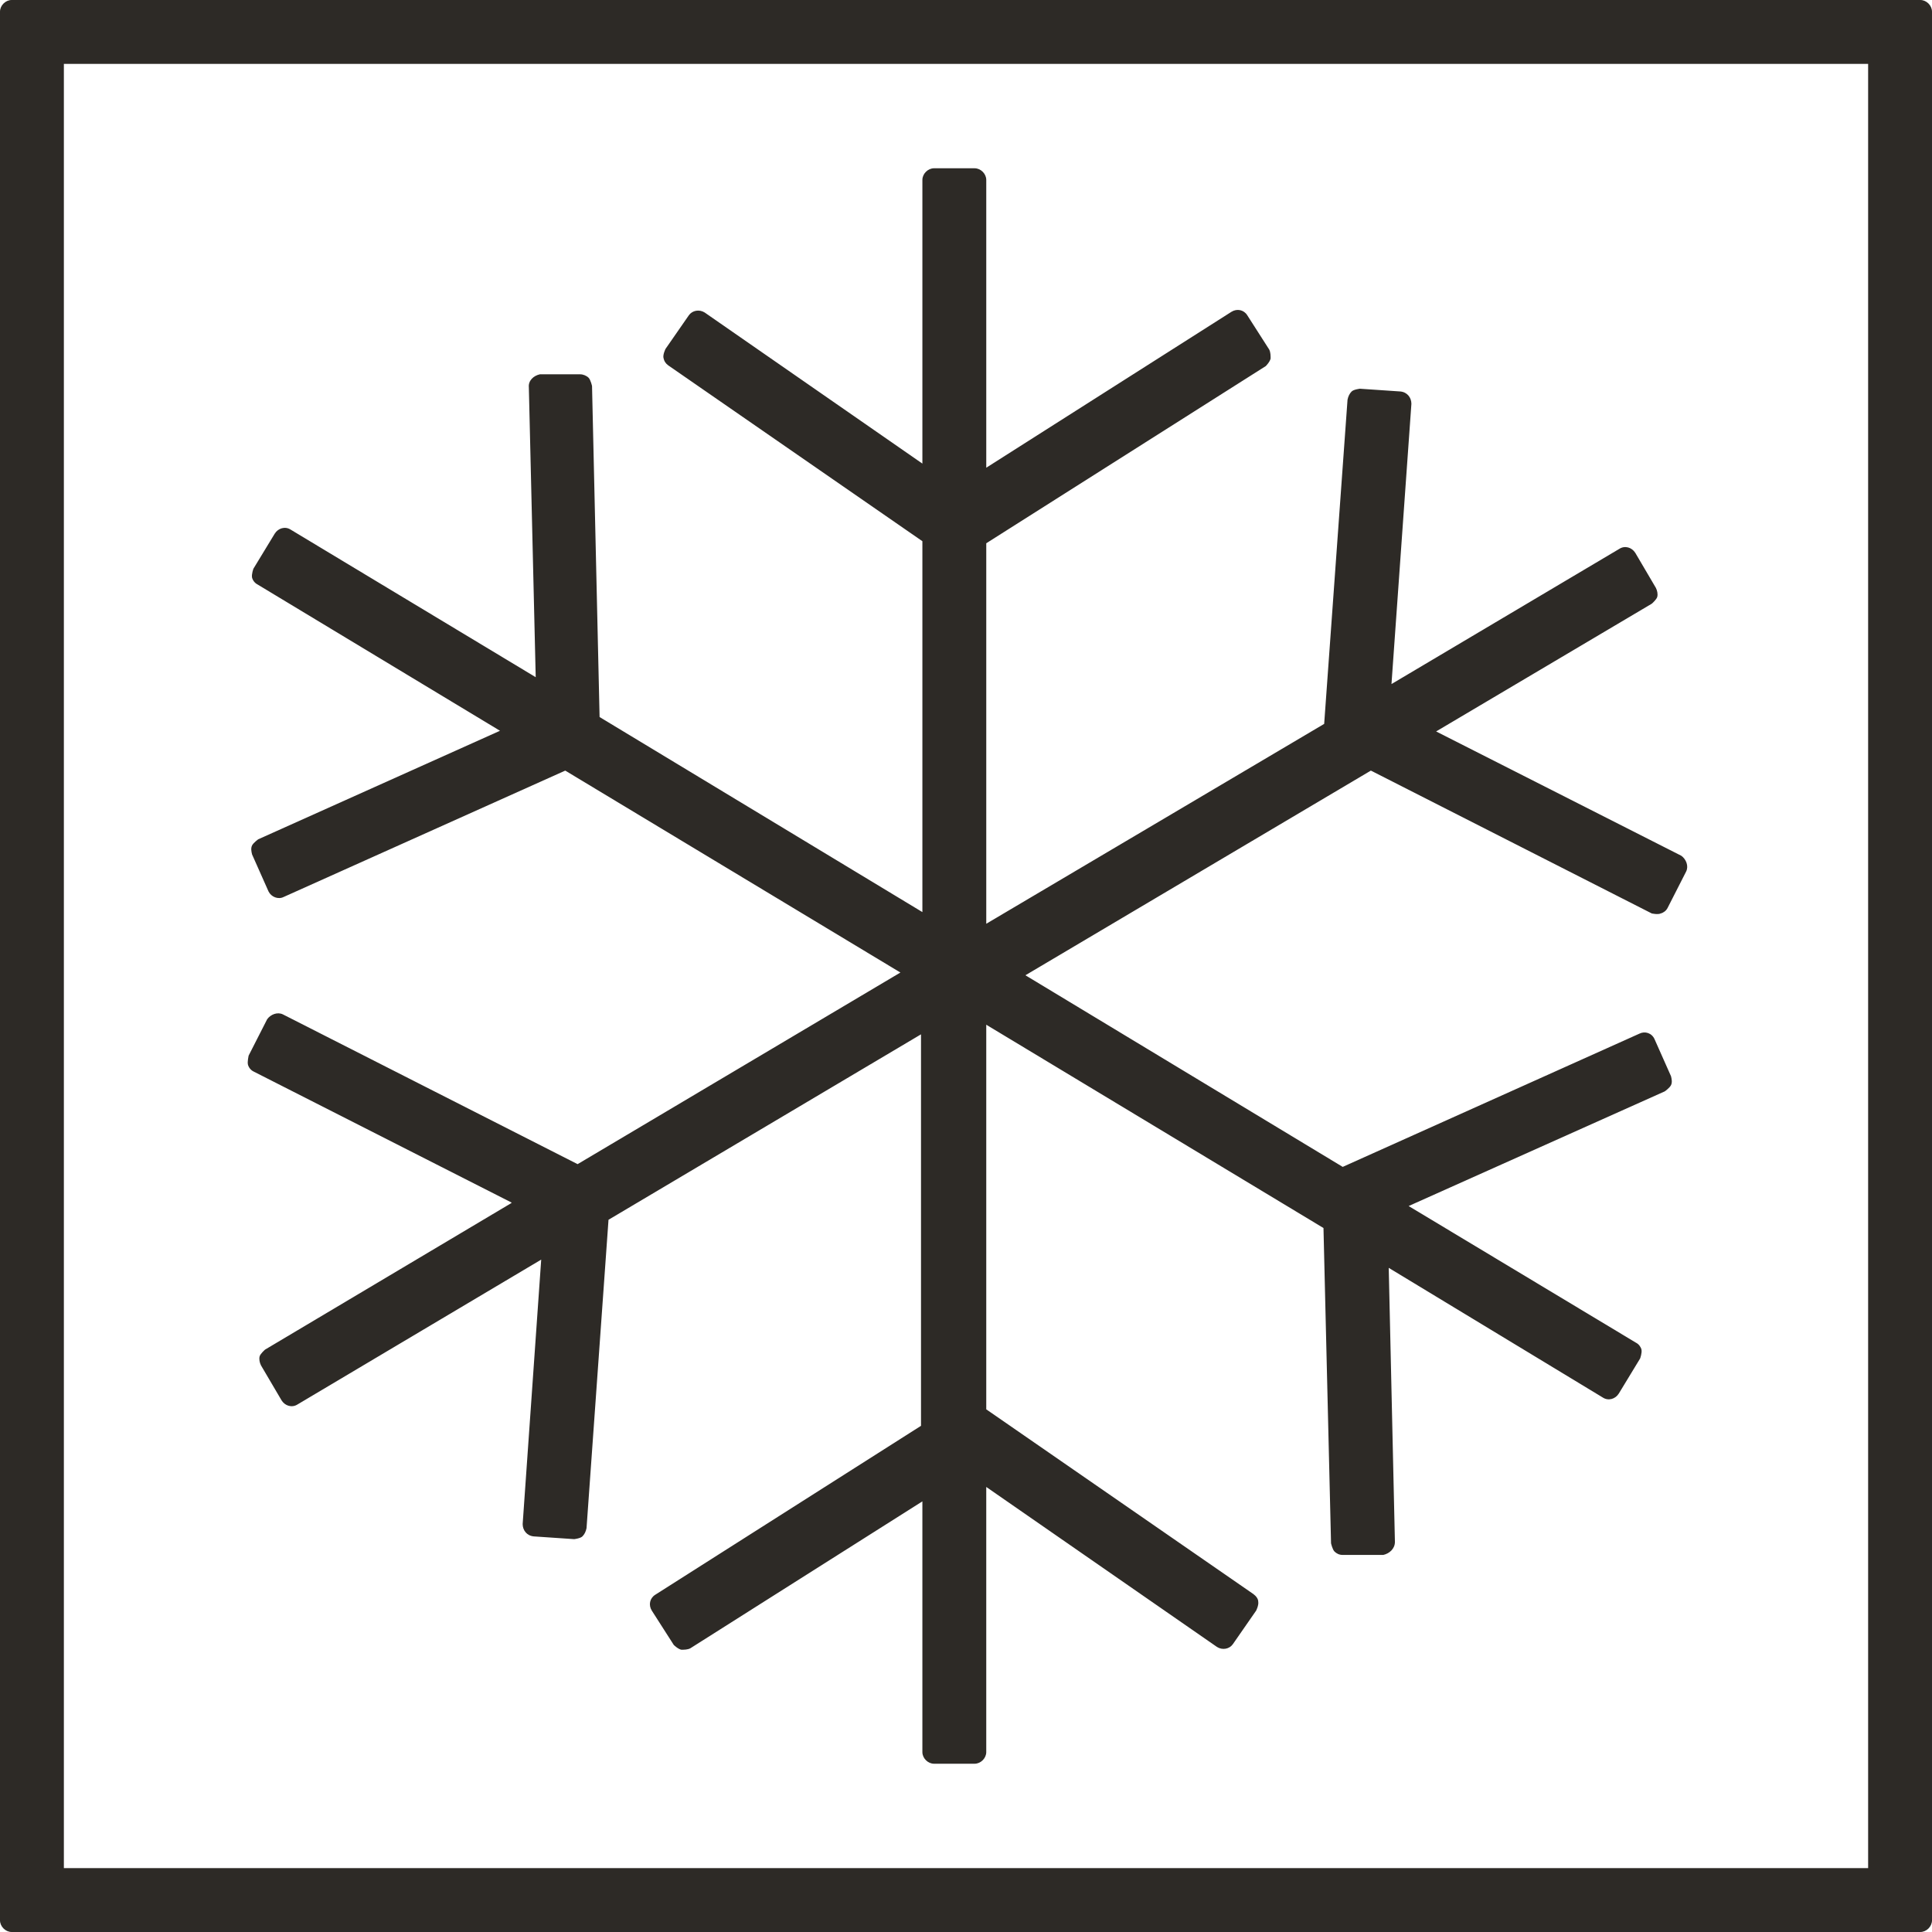
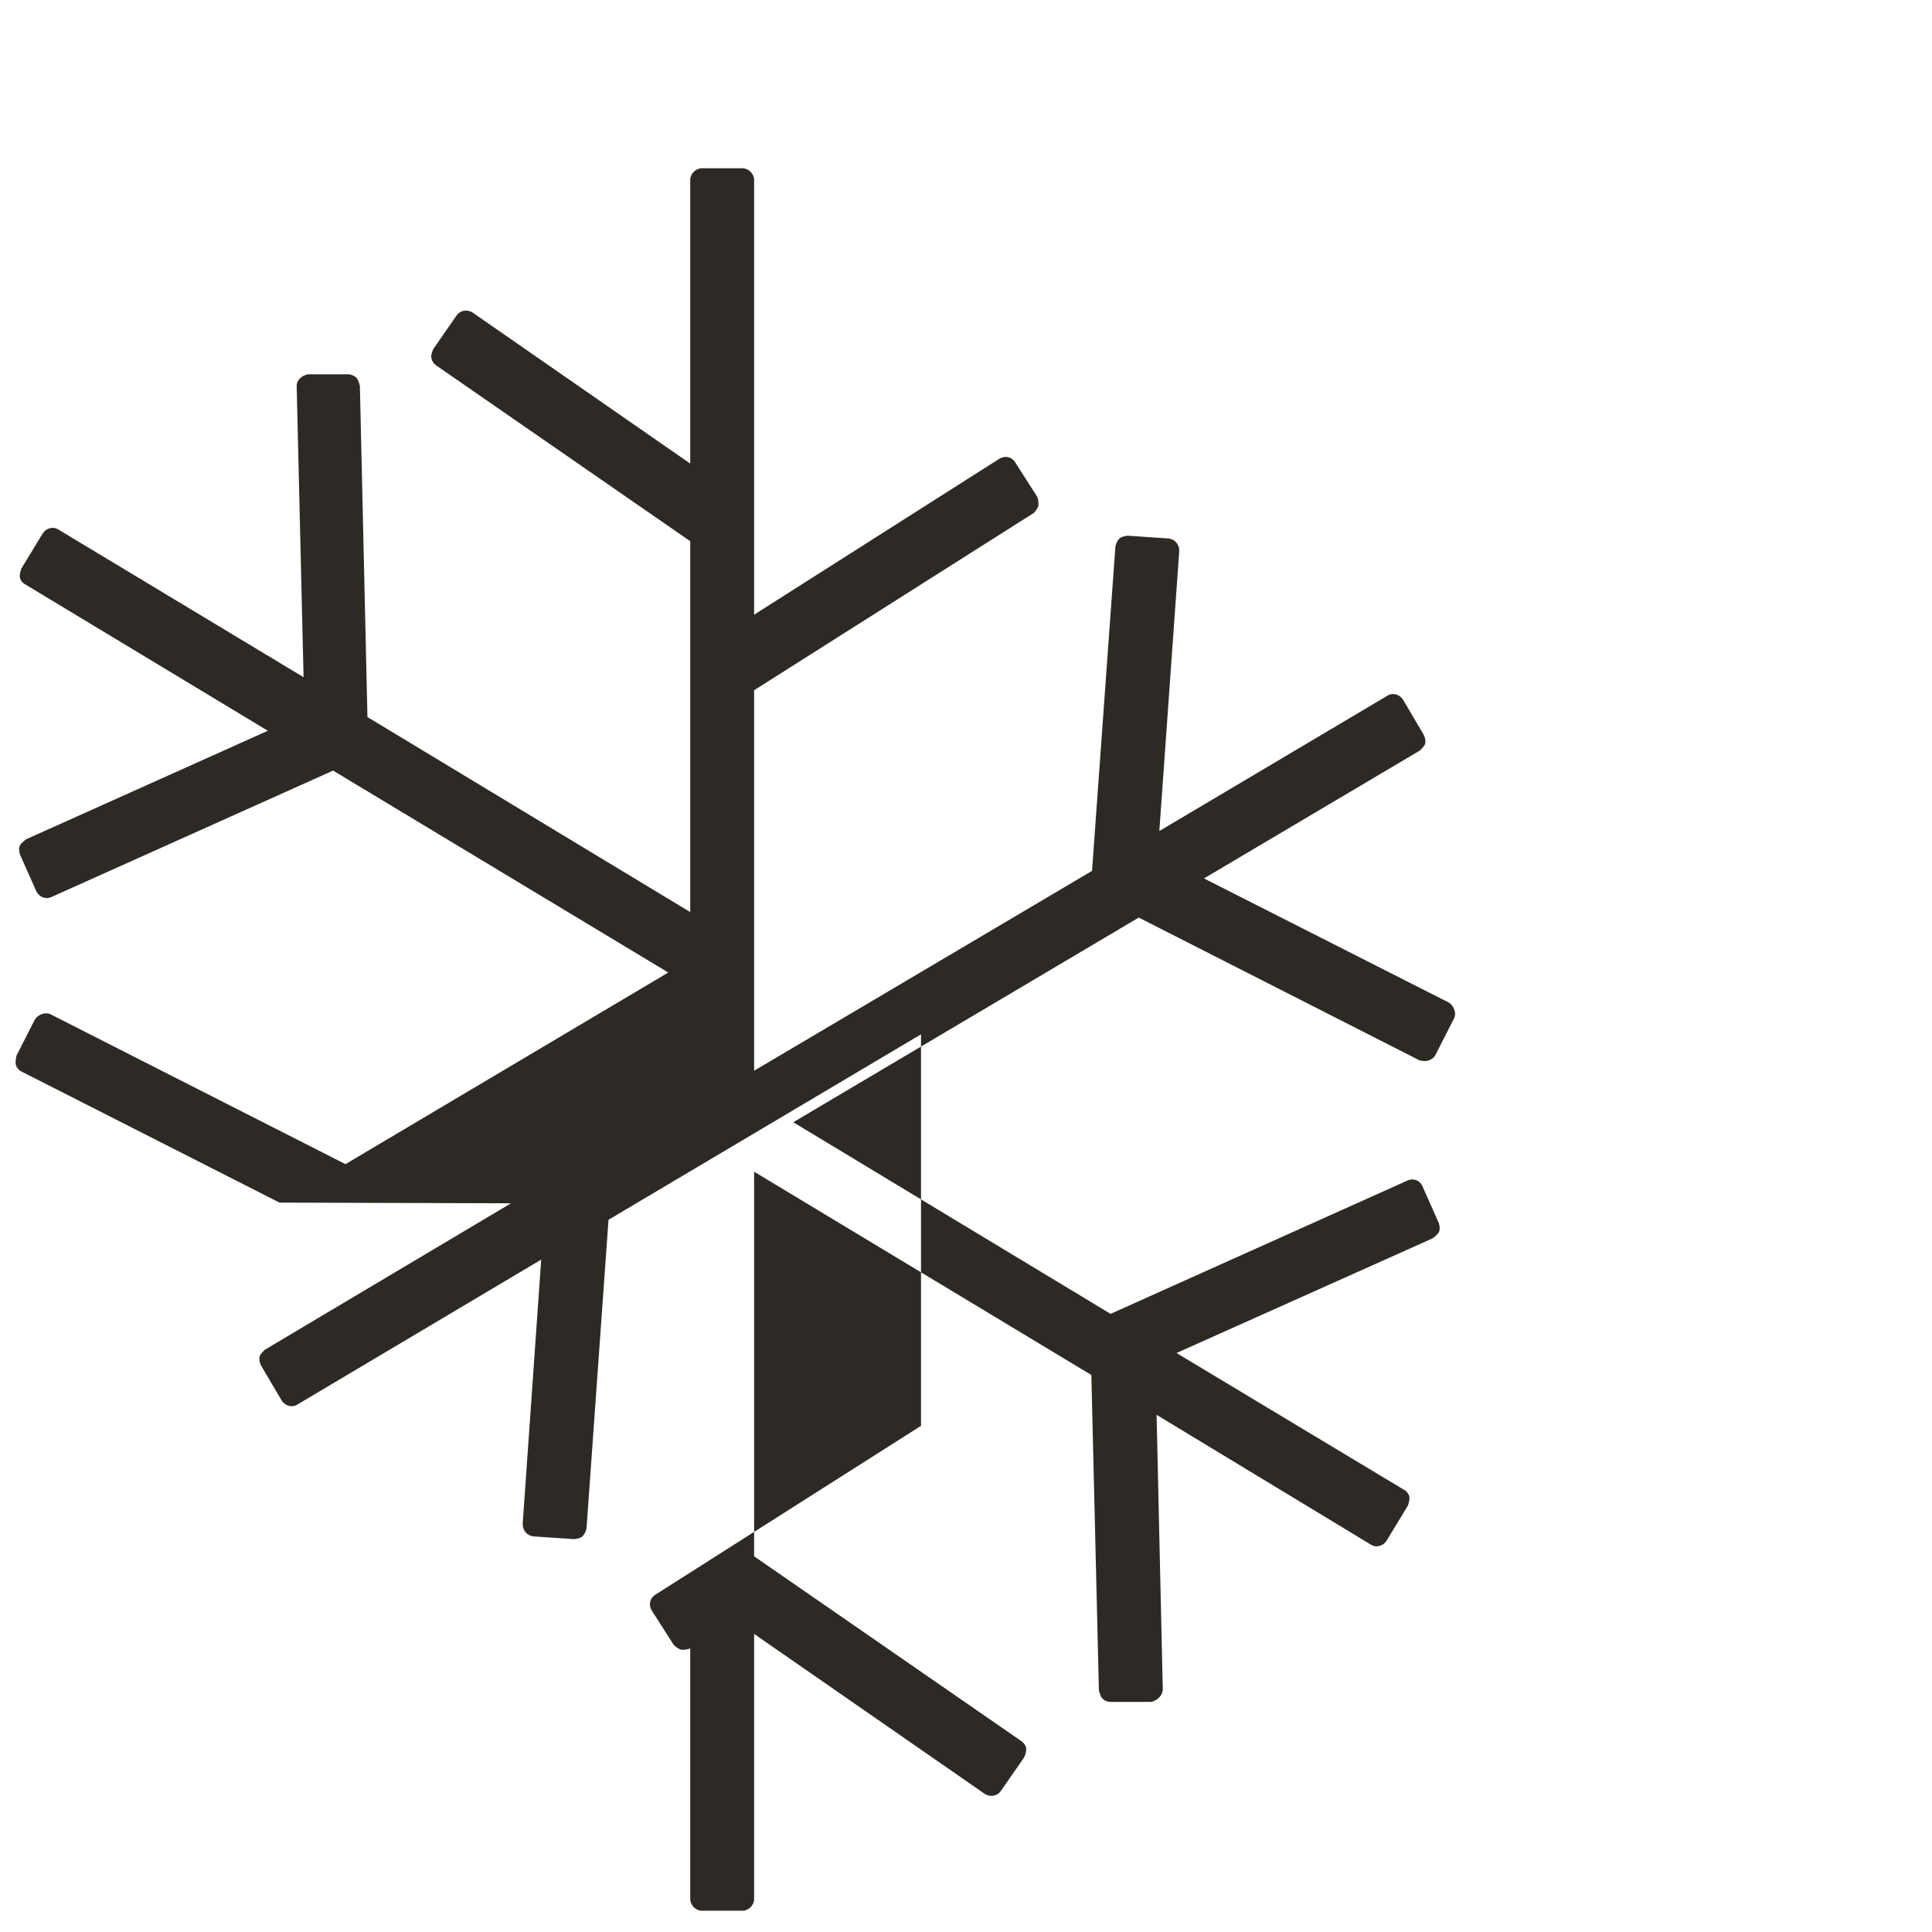
<svg xmlns="http://www.w3.org/2000/svg" id="Layer_2" data-name="Layer 2" viewBox="0 0 28.13 28.13">
  <defs>
    <style>
      .cls-1 {
        fill: #2d2a26;
        stroke-width: 0px;
      }
    </style>
  </defs>
  <g id="Camada_1" data-name="Camada 1">
    <g>
-       <path class="cls-1" d="M27.96,0H.17c-.09,0-.17.08-.17.17v27.79c0,.09.08.17.17.17h27.79c.09,0,.17-.08.17-.17V.17c0-.09-.08-.17-.17-.17ZM27.2,27.2H.93V.93h26.27v26.27Z" />
-       <path class="cls-1" d="M7.44,17.52l-3.58,2.13s-.07.06-.08.1c-.01.04,0,.09.02.13l.3.51c.05.08.15.11.23.06l3.55-2.11-.27,3.85c0,.09.06.17.16.18l.59.04s.09-.01.12-.04c.03-.03.05-.07.06-.12l.32-4.49,4.55-2.7v5.7l-3.87,2.46c-.08.05-.1.15-.05.23l.32.5s.06.06.11.07c.04,0,.09,0,.13-.02l3.38-2.14v3.65c0,.09.08.17.17.17h.59c.09,0,.17-.08.17-.17v-3.86l3.36,2.33c.08.05.18.03.23-.04l.34-.49s.04-.08.03-.13c0-.04-.03-.08-.07-.11l-3.89-2.69v-5.6l4.91,2.96.11,4.59s.02.09.05.12c.03.03.07.05.12.05h.59c.09-.02.17-.09.17-.19l-.09-3.99,3.12,1.89c.08.05.18.02.23-.06l.31-.51s.03-.08.02-.13c-.01-.04-.04-.08-.08-.1l-3.31-1.99,3.73-1.67s.07-.05.09-.09c.02-.04.01-.09,0-.13l-.24-.54c-.04-.09-.14-.12-.22-.08l-4.32,1.94-4.62-2.79,5.03-2.98,4.09,2.08s.09.02.13,0c.04-.01.08-.04.1-.08l.27-.53c.04-.08,0-.18-.07-.23l-3.57-1.81,3.14-1.86s.07-.06.08-.1c.01-.04,0-.09-.02-.13l-.3-.51c-.05-.08-.15-.11-.23-.06l-3.32,1.97.29-4.08c0-.09-.06-.17-.16-.18l-.59-.04s-.09.01-.12.04c-.03.03-.05.07-.06.12l-.34,4.72-4.92,2.91v-5.54l4.07-2.58s.06-.06.07-.11c0-.04,0-.09-.02-.13l-.32-.5c-.05-.08-.15-.1-.23-.05l-3.57,2.27V2.62c0-.09-.08-.17-.17-.17h-.59c-.09,0-.17.08-.17.17v4.13l-3.17-2.2c-.08-.05-.18-.03-.23.04l-.34.49s-.04.08-.03.13.03.08.07.11l3.7,2.56v5.4l-4.7-2.84-.11-4.82s-.02-.09-.05-.12c-.03-.03-.08-.05-.12-.05h-.59c-.09.02-.17.09-.16.19l.1,4.22-3.57-2.15c-.08-.05-.18-.02-.23.06l-.31.51s-.03.08-.02.13c.01.04.04.08.08.1l3.53,2.13-3.52,1.58s-.07.05-.09.09c-.02.04-.01.09,0,.13l.24.54c.04.08.14.12.22.08l4.1-1.84,4.88,2.94-4.7,2.79-4.29-2.18c-.08-.04-.18,0-.23.07l-.27.53s-.02.09-.01.13c.01.04.04.08.08.1l3.76,1.91Z" />
+       <path class="cls-1" d="M7.44,17.52l-3.58,2.13s-.07.06-.08.1c-.01.04,0,.09.02.13l.3.51c.05.08.15.11.23.06l3.55-2.11-.27,3.85c0,.09.06.17.16.18l.59.04s.09-.01.12-.04c.03-.03.05-.07.06-.12l.32-4.49,4.55-2.7v5.7l-3.87,2.46c-.08.05-.1.15-.05.23l.32.5s.06.06.11.07c.04,0,.09,0,.13-.02v3.65c0,.09.08.17.17.17h.59c.09,0,.17-.08.17-.17v-3.86l3.36,2.33c.08.05.18.03.23-.04l.34-.49s.04-.08.03-.13c0-.04-.03-.08-.07-.11l-3.89-2.69v-5.6l4.91,2.96.11,4.59s.02.09.05.12c.03.03.07.05.12.05h.59c.09-.02.17-.09.17-.19l-.09-3.99,3.12,1.89c.08.05.18.02.23-.06l.31-.51s.03-.08.02-.13c-.01-.04-.04-.08-.08-.1l-3.31-1.99,3.73-1.67s.07-.05.09-.09c.02-.04.01-.09,0-.13l-.24-.54c-.04-.09-.14-.12-.22-.08l-4.32,1.94-4.62-2.79,5.03-2.98,4.09,2.08s.09.02.13,0c.04-.01.08-.04.1-.08l.27-.53c.04-.08,0-.18-.07-.23l-3.57-1.81,3.14-1.86s.07-.06.08-.1c.01-.04,0-.09-.02-.13l-.3-.51c-.05-.08-.15-.11-.23-.06l-3.32,1.97.29-4.08c0-.09-.06-.17-.16-.18l-.59-.04s-.09.01-.12.04c-.03.03-.05.07-.06.12l-.34,4.72-4.92,2.91v-5.54l4.07-2.58s.06-.06.07-.11c0-.04,0-.09-.02-.13l-.32-.5c-.05-.08-.15-.1-.23-.05l-3.57,2.27V2.62c0-.09-.08-.17-.17-.17h-.59c-.09,0-.17.08-.17.17v4.13l-3.17-2.2c-.08-.05-.18-.03-.23.04l-.34.49s-.04.08-.03.13.03.08.07.11l3.7,2.56v5.4l-4.7-2.84-.11-4.82s-.02-.09-.05-.12c-.03-.03-.08-.05-.12-.05h-.59c-.09.02-.17.09-.16.19l.1,4.22-3.57-2.15c-.08-.05-.18-.02-.23.06l-.31.51s-.03.08-.02.13c.01.04.04.08.08.1l3.53,2.13-3.52,1.58s-.07.05-.09.09c-.02.04-.01.09,0,.13l.24.54c.04.08.14.12.22.08l4.1-1.84,4.88,2.94-4.7,2.79-4.29-2.18c-.08-.04-.18,0-.23.07l-.27.53s-.02.09-.01.13c.01.04.04.08.08.1l3.76,1.91Z" />
    </g>
  </g>
</svg>